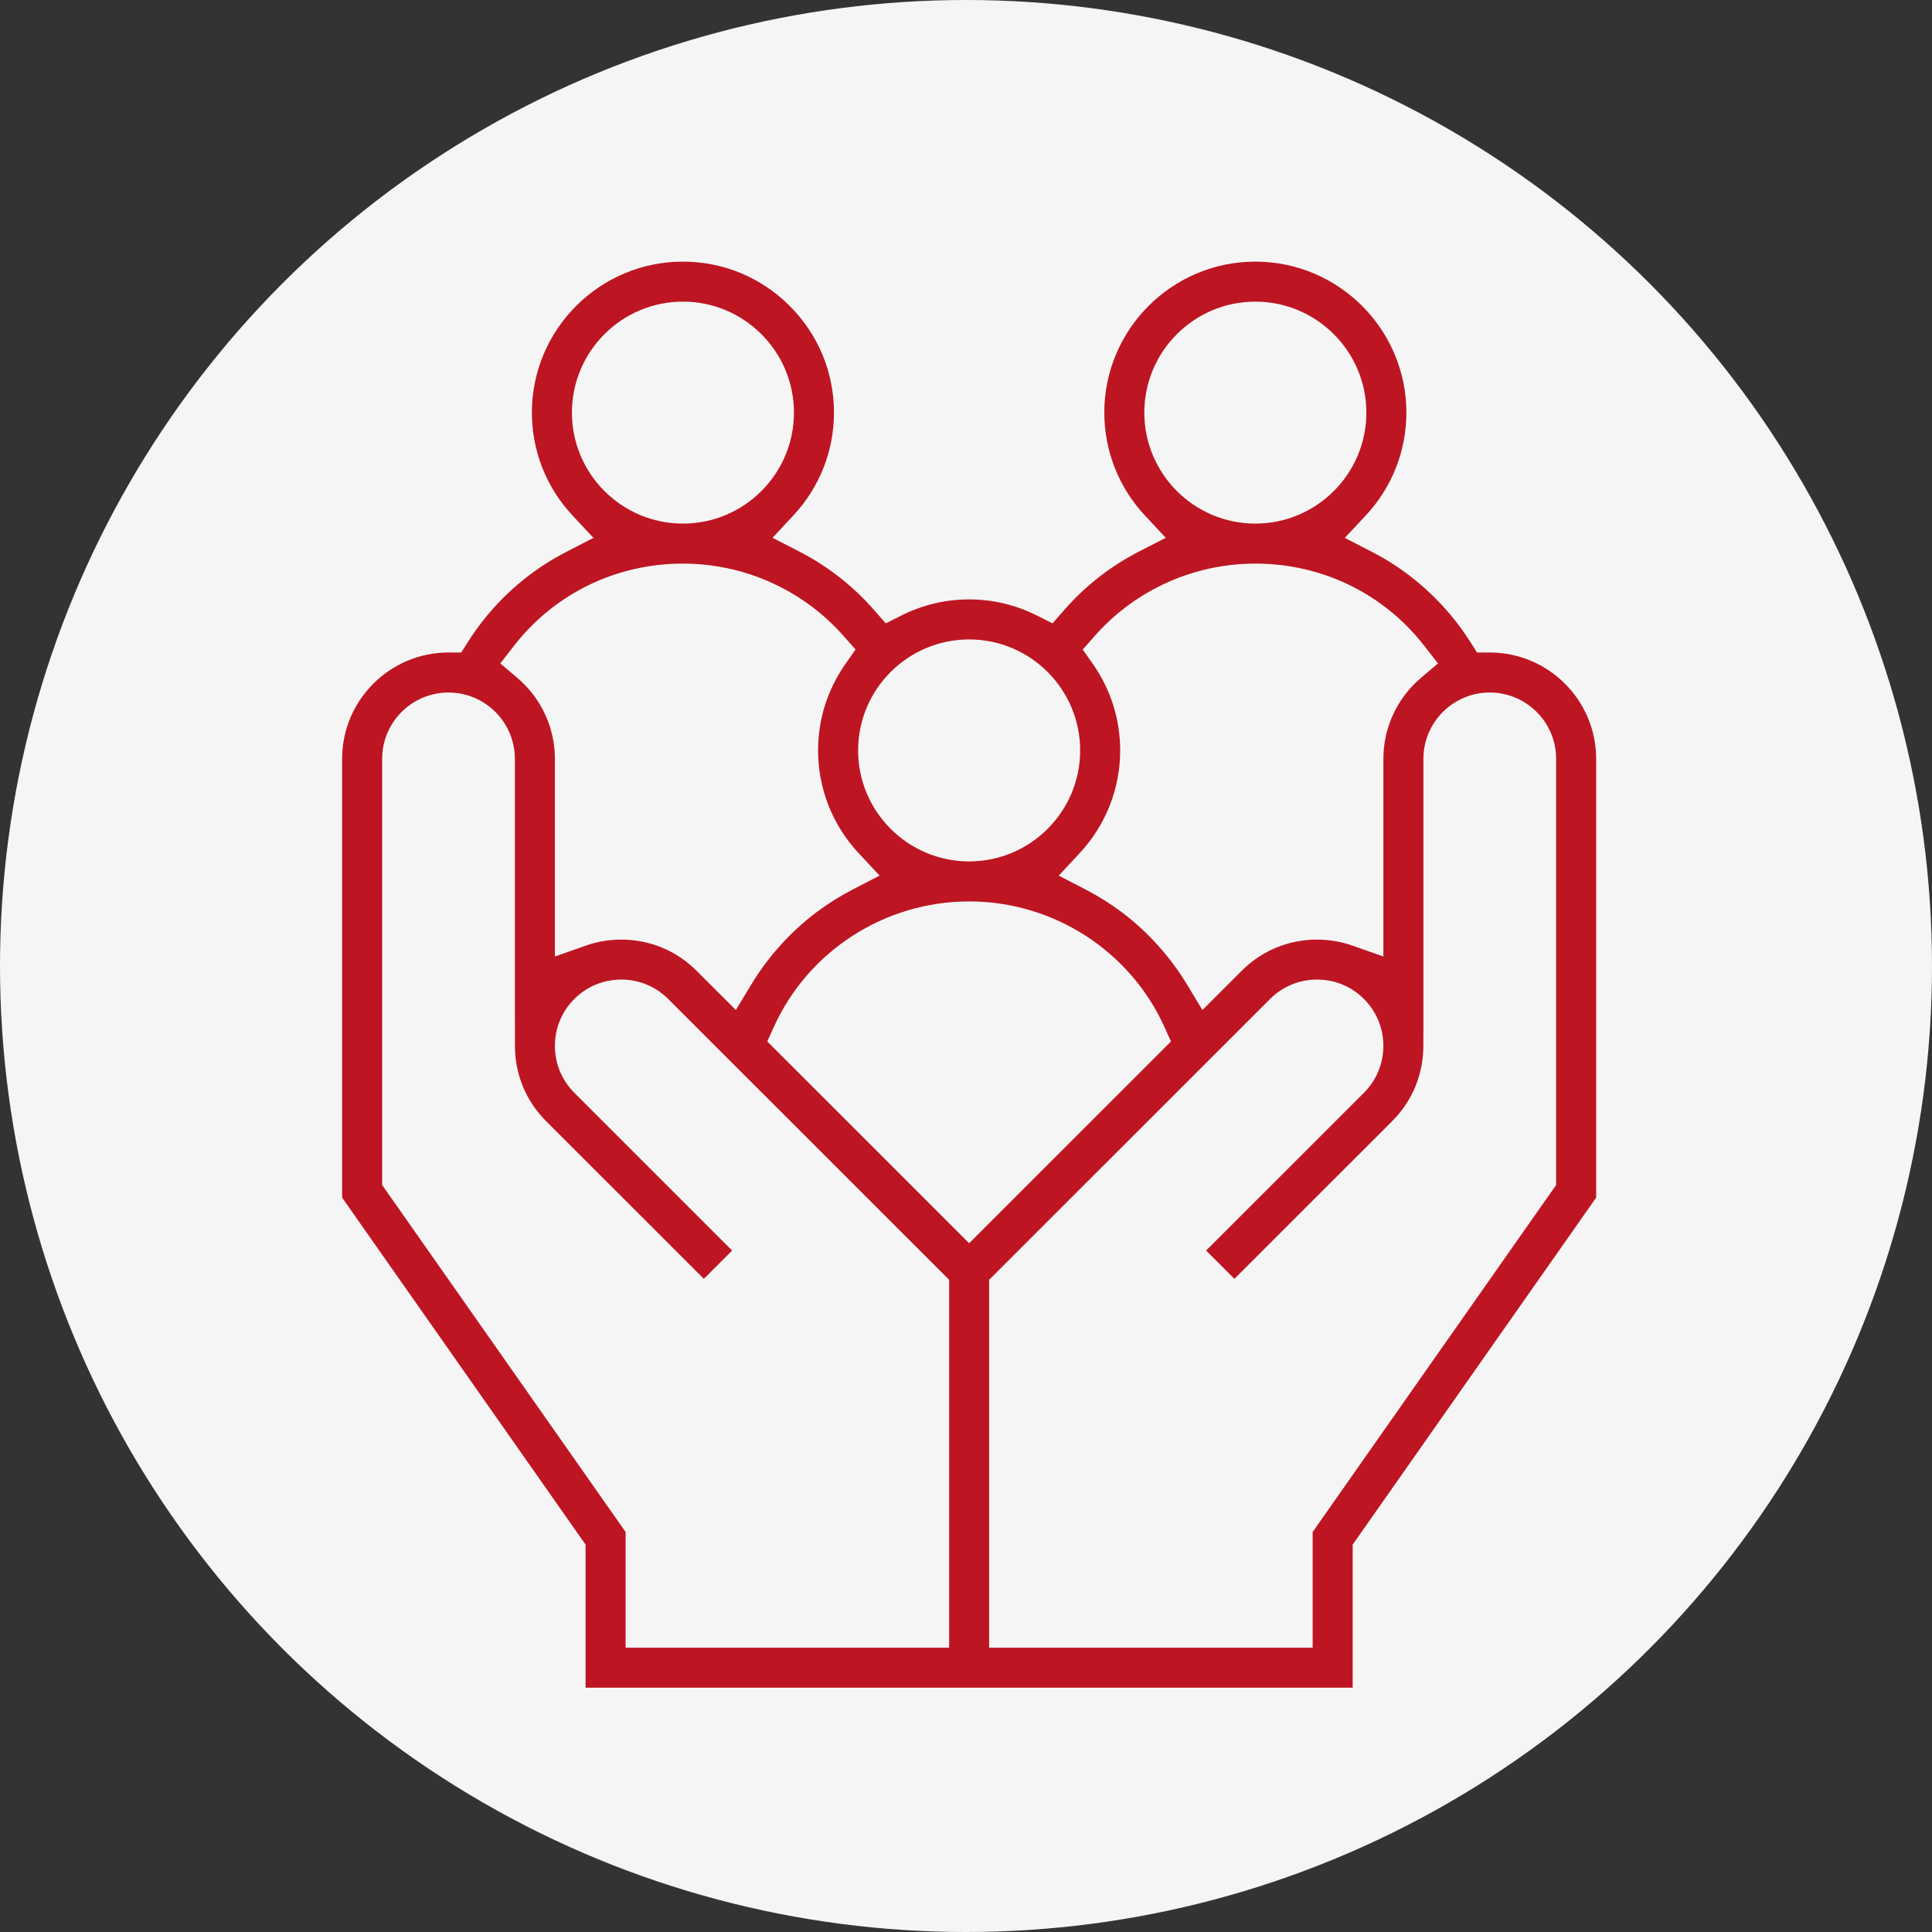
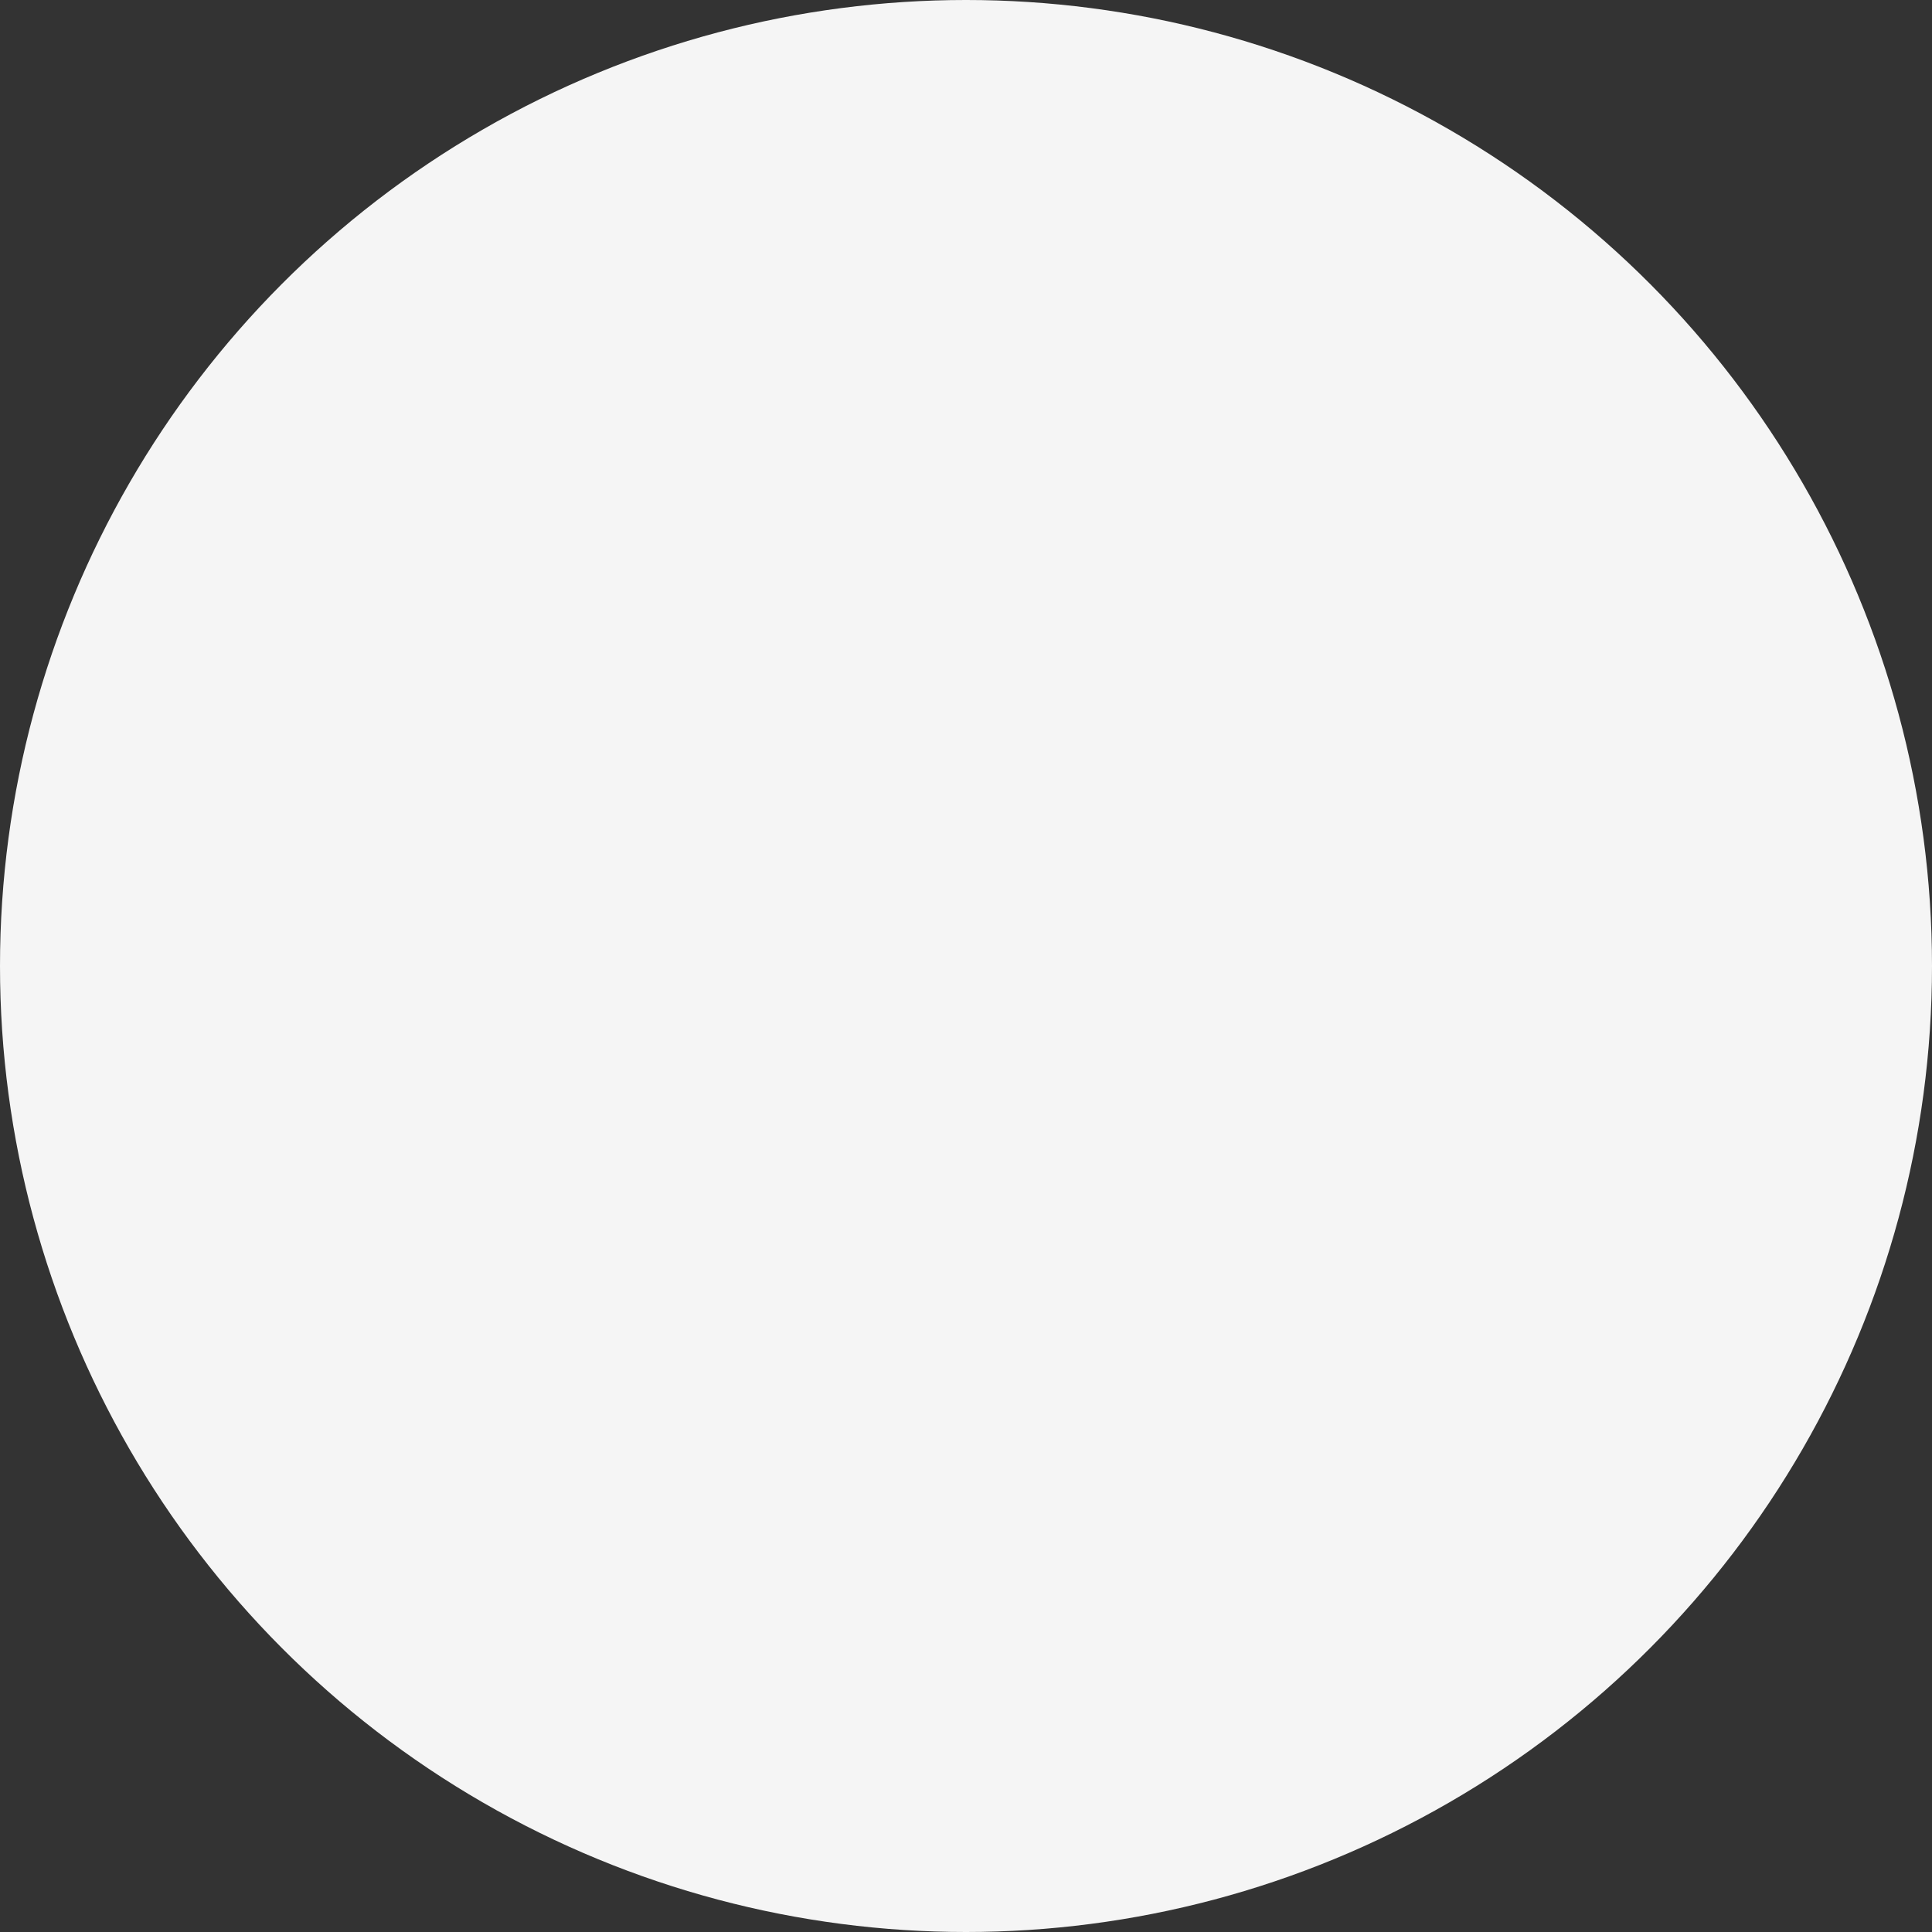
<svg xmlns="http://www.w3.org/2000/svg" width="96" height="96" viewBox="0 0 96 96" fill="none">
  <rect x="0" y="0" width="96" height="96" fill="#333333" stroke="none" />
  <circle cx="48" cy="48" r="48" fill="#F5F5F5" />
-   <path d="M29.097 83.861V76.751L17 59.51V37.707C17 34.793 19.371 32.423 22.286 32.423H22.918L23.258 31.889C24.258 30.313 25.563 29.004 27.135 27.999C27.446 27.801 27.784 27.607 28.139 27.423L29.488 26.727L28.451 25.618C27.147 24.222 26.429 22.405 26.429 20.503C26.429 16.366 29.796 13 33.934 13C35.935 13 37.819 13.781 39.239 15.2C40.658 16.619 41.44 18.502 41.44 20.503C41.44 22.402 40.723 24.217 39.422 25.612L38.388 26.722L39.736 27.417C41.14 28.141 42.382 29.113 43.428 30.306L44.013 30.974L44.807 30.576C45.856 30.052 46.982 29.785 48.156 29.785C49.329 29.785 50.456 30.052 51.504 30.576L52.298 30.974L52.884 30.306C53.929 29.113 55.171 28.141 56.575 27.417L57.924 26.722L56.889 25.612C55.588 24.217 54.872 22.402 54.872 20.503C54.872 16.366 58.239 13 62.377 13C66.516 13 69.883 16.366 69.883 20.503C69.883 22.405 69.165 24.222 67.86 25.618L66.823 26.727L68.173 27.424C68.528 27.607 68.865 27.8 69.176 27.999C70.727 28.99 72.067 30.335 73.054 31.889L73.392 32.423H74.025C76.94 32.423 79.312 34.793 79.312 37.707V59.51L67.214 76.751V83.861H29.097ZM65.442 48.674C64.561 48.674 63.733 49.016 63.11 49.638L49.15 63.593V81.873H65.225V76.123L77.323 58.882V37.707C77.323 35.889 75.844 34.411 74.025 34.411C72.207 34.411 70.728 35.889 70.728 37.707L70.728 50.965L70.725 51.966C70.726 53.381 70.177 54.709 69.18 55.706L61.337 63.545L59.931 62.139L67.773 54.3C68.395 53.678 68.738 52.85 68.738 51.969C68.738 51.088 68.395 50.26 67.773 49.638C67.151 49.016 66.323 48.674 65.442 48.674ZM31.086 81.873H47.161V63.593L33.201 49.638C32.579 49.016 31.751 48.674 30.87 48.674C29.989 48.674 29.16 49.016 28.538 49.638C27.916 50.26 27.573 51.088 27.573 51.969C27.573 52.85 27.916 53.678 28.538 54.3L36.38 62.139L34.974 63.545L27.132 55.705C26.135 54.709 25.586 53.381 25.587 51.966L25.587 50.816H25.584V37.707C25.584 35.889 24.104 34.411 22.286 34.411C20.468 34.411 18.989 35.889 18.989 37.707V58.882L31.086 76.123V81.873ZM48.156 44.791C43.977 44.791 40.168 47.238 38.454 51.025L38.126 51.75L48.156 61.776L58.185 51.75L57.858 51.025C56.143 47.238 52.335 44.791 48.156 44.791ZM62.377 28.005C59.321 28.005 56.413 29.314 54.399 31.596L53.802 32.273L54.318 33.013C55.197 34.275 55.661 35.753 55.661 37.288C55.661 39.189 54.944 41.005 53.641 42.401L52.607 43.508L53.952 44.205C54.582 44.531 55.186 44.911 55.749 45.334C57.028 46.295 58.148 47.539 58.989 48.931L59.748 50.188L61.704 48.233C62.7 47.236 64.028 46.688 65.442 46.688C66.047 46.688 66.641 46.789 67.207 46.989L68.739 47.528V37.707C68.739 36.156 69.422 34.687 70.612 33.678L71.452 32.966L70.776 32.096C68.757 29.497 65.696 28.005 62.377 28.005ZM30.87 46.688C32.284 46.688 33.611 47.236 34.608 48.233L36.564 50.188L37.323 48.931C38.163 47.539 39.284 46.295 40.563 45.334C41.127 44.91 41.731 44.531 42.359 44.205L43.705 43.508L42.671 42.401C41.368 41.005 40.65 39.189 40.65 37.288C40.65 35.753 41.115 34.275 41.994 33.013L42.51 32.273L41.912 31.596C39.898 29.314 36.99 28.005 33.934 28.005C30.616 28.005 27.554 29.497 25.535 32.096L24.86 32.966L25.7 33.678C26.89 34.687 27.573 36.156 27.573 37.707V47.529L29.104 46.989C29.671 46.789 30.265 46.688 30.87 46.688ZM48.156 31.773C45.114 31.773 42.639 34.247 42.639 37.288C42.639 40.329 45.114 42.803 48.156 42.803C51.198 42.803 53.672 40.329 53.672 37.288C53.672 34.247 51.198 31.773 48.156 31.773ZM62.377 14.988C59.335 14.988 56.861 17.462 56.861 20.503C56.861 23.543 59.335 26.017 62.377 26.017C65.419 26.017 67.894 23.543 67.894 20.503C67.894 17.462 65.419 14.988 62.377 14.988ZM33.934 14.988C30.892 14.988 28.418 17.462 28.418 20.503C28.418 23.543 30.892 26.017 33.934 26.017C36.976 26.017 39.451 23.543 39.451 20.503C39.451 17.462 36.976 14.988 33.934 14.988Z" fill="#BE1522" />
</svg>